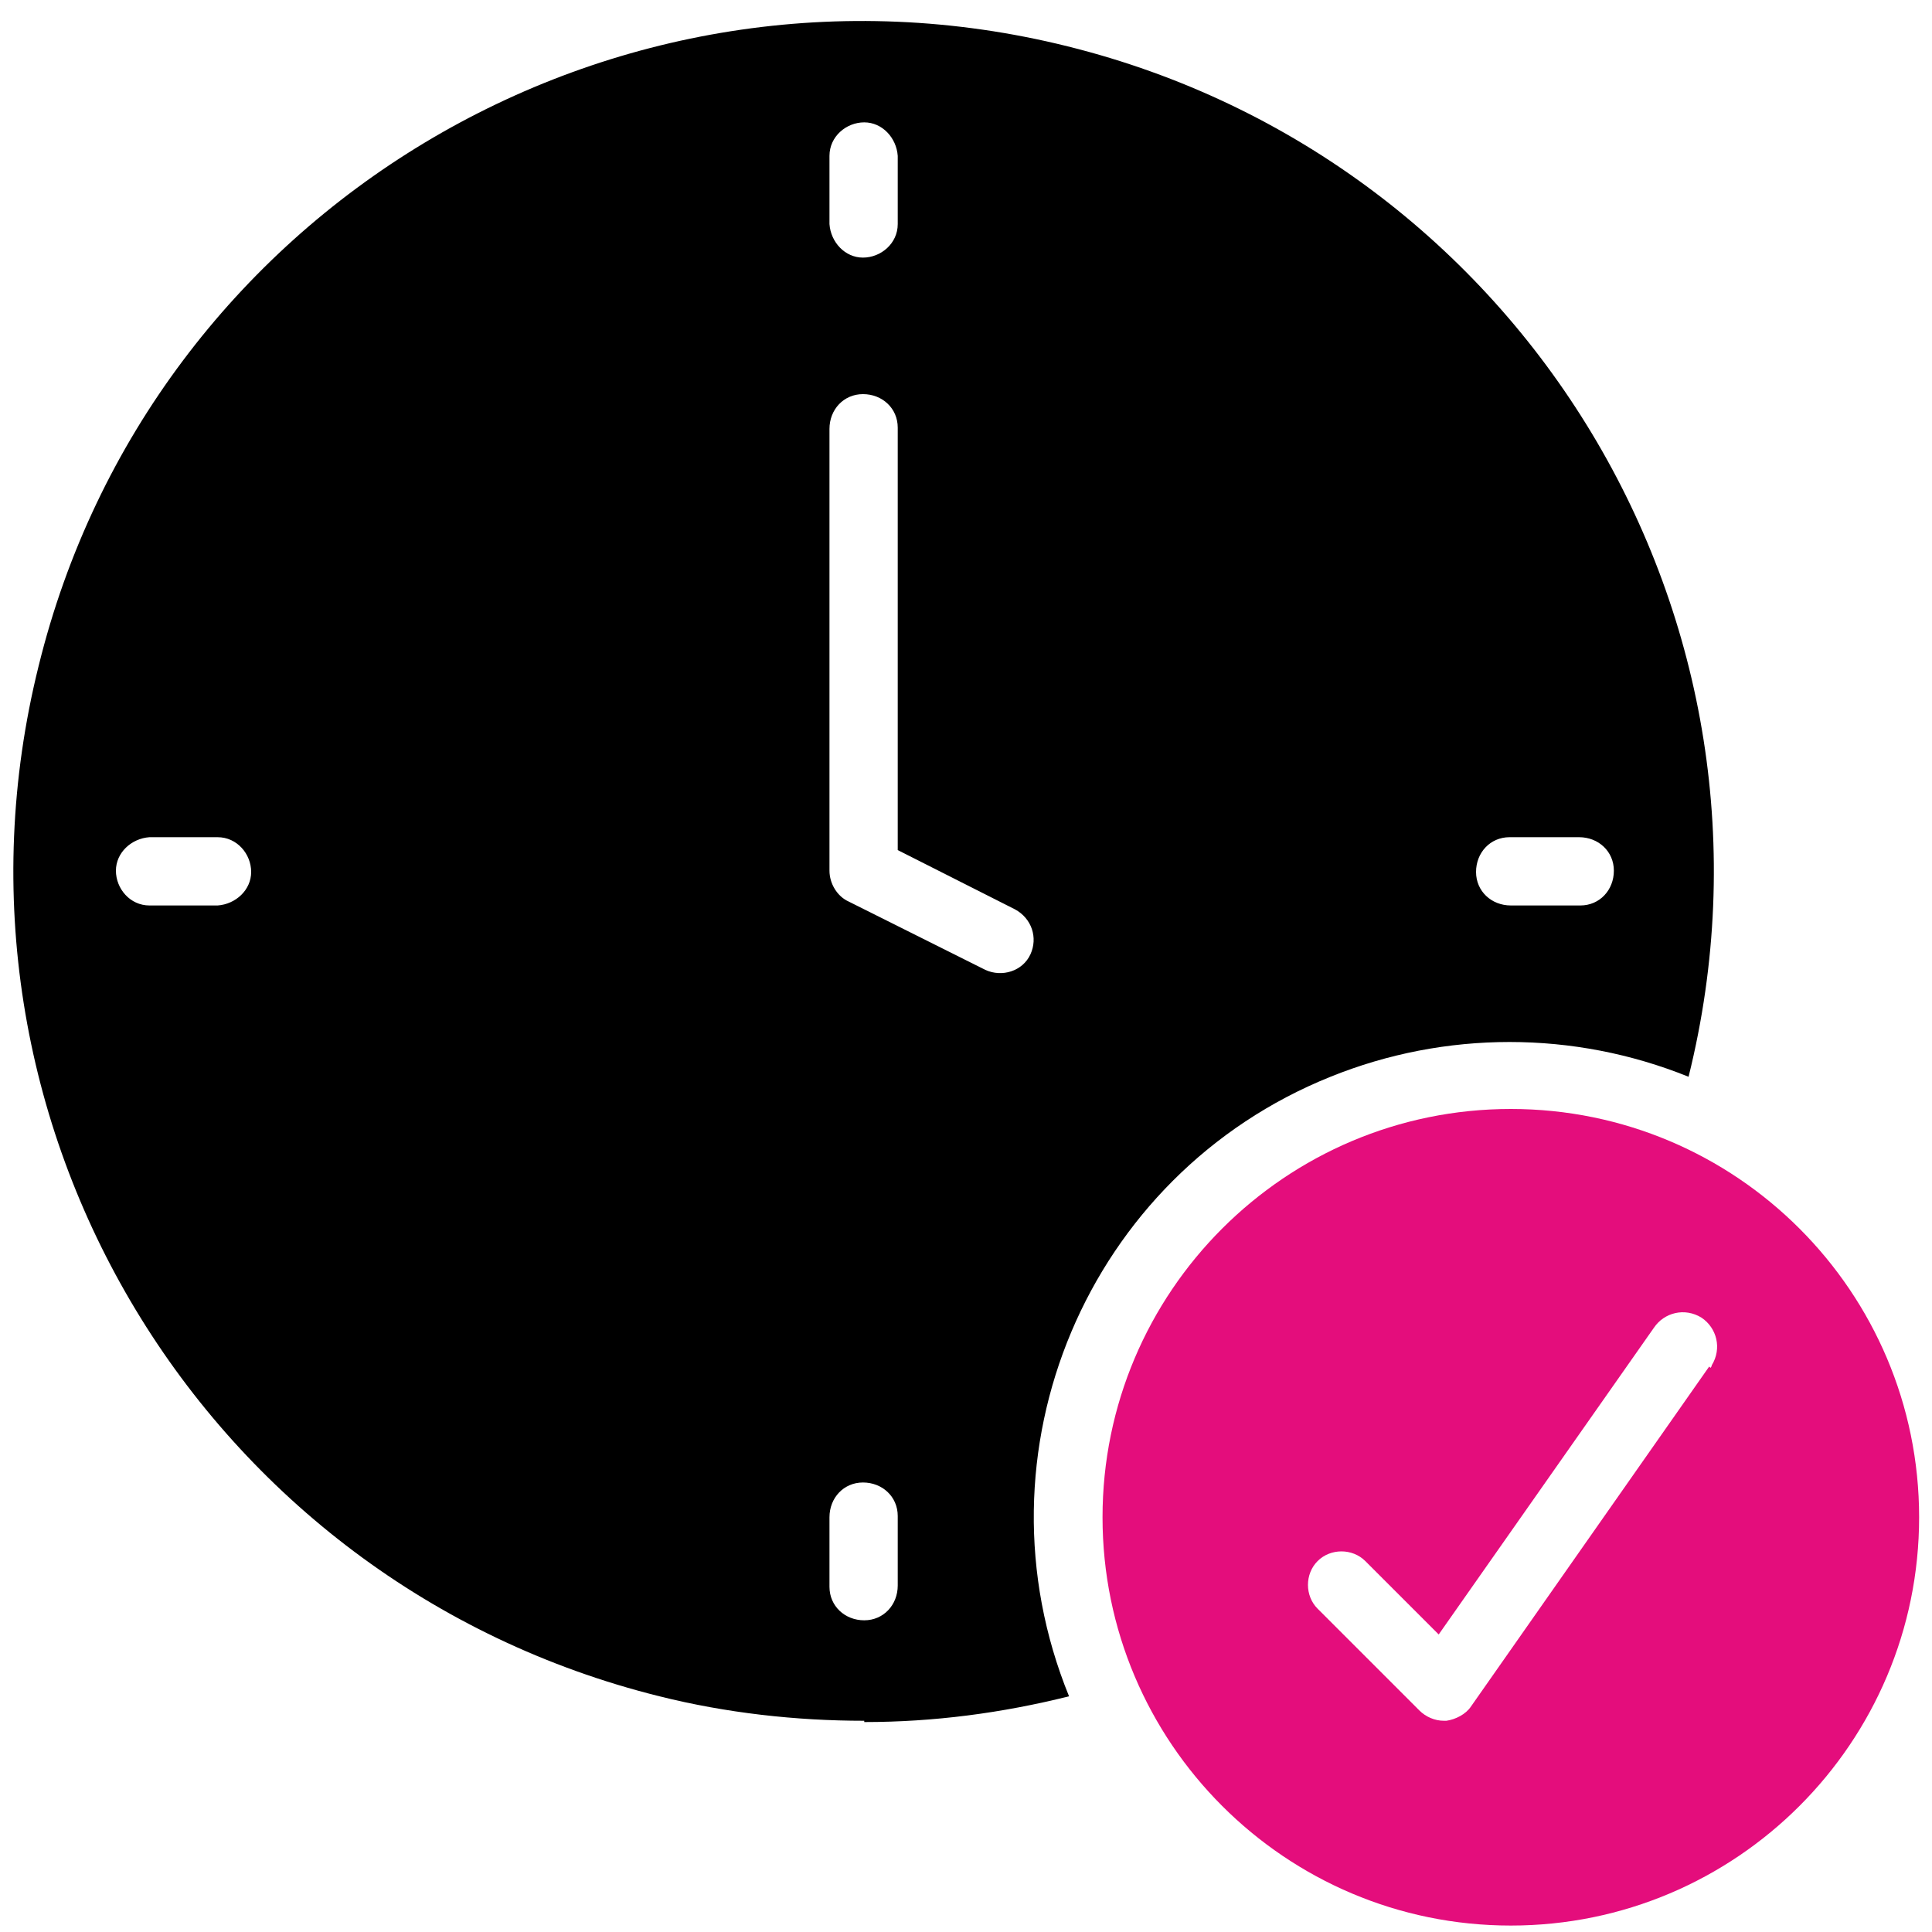
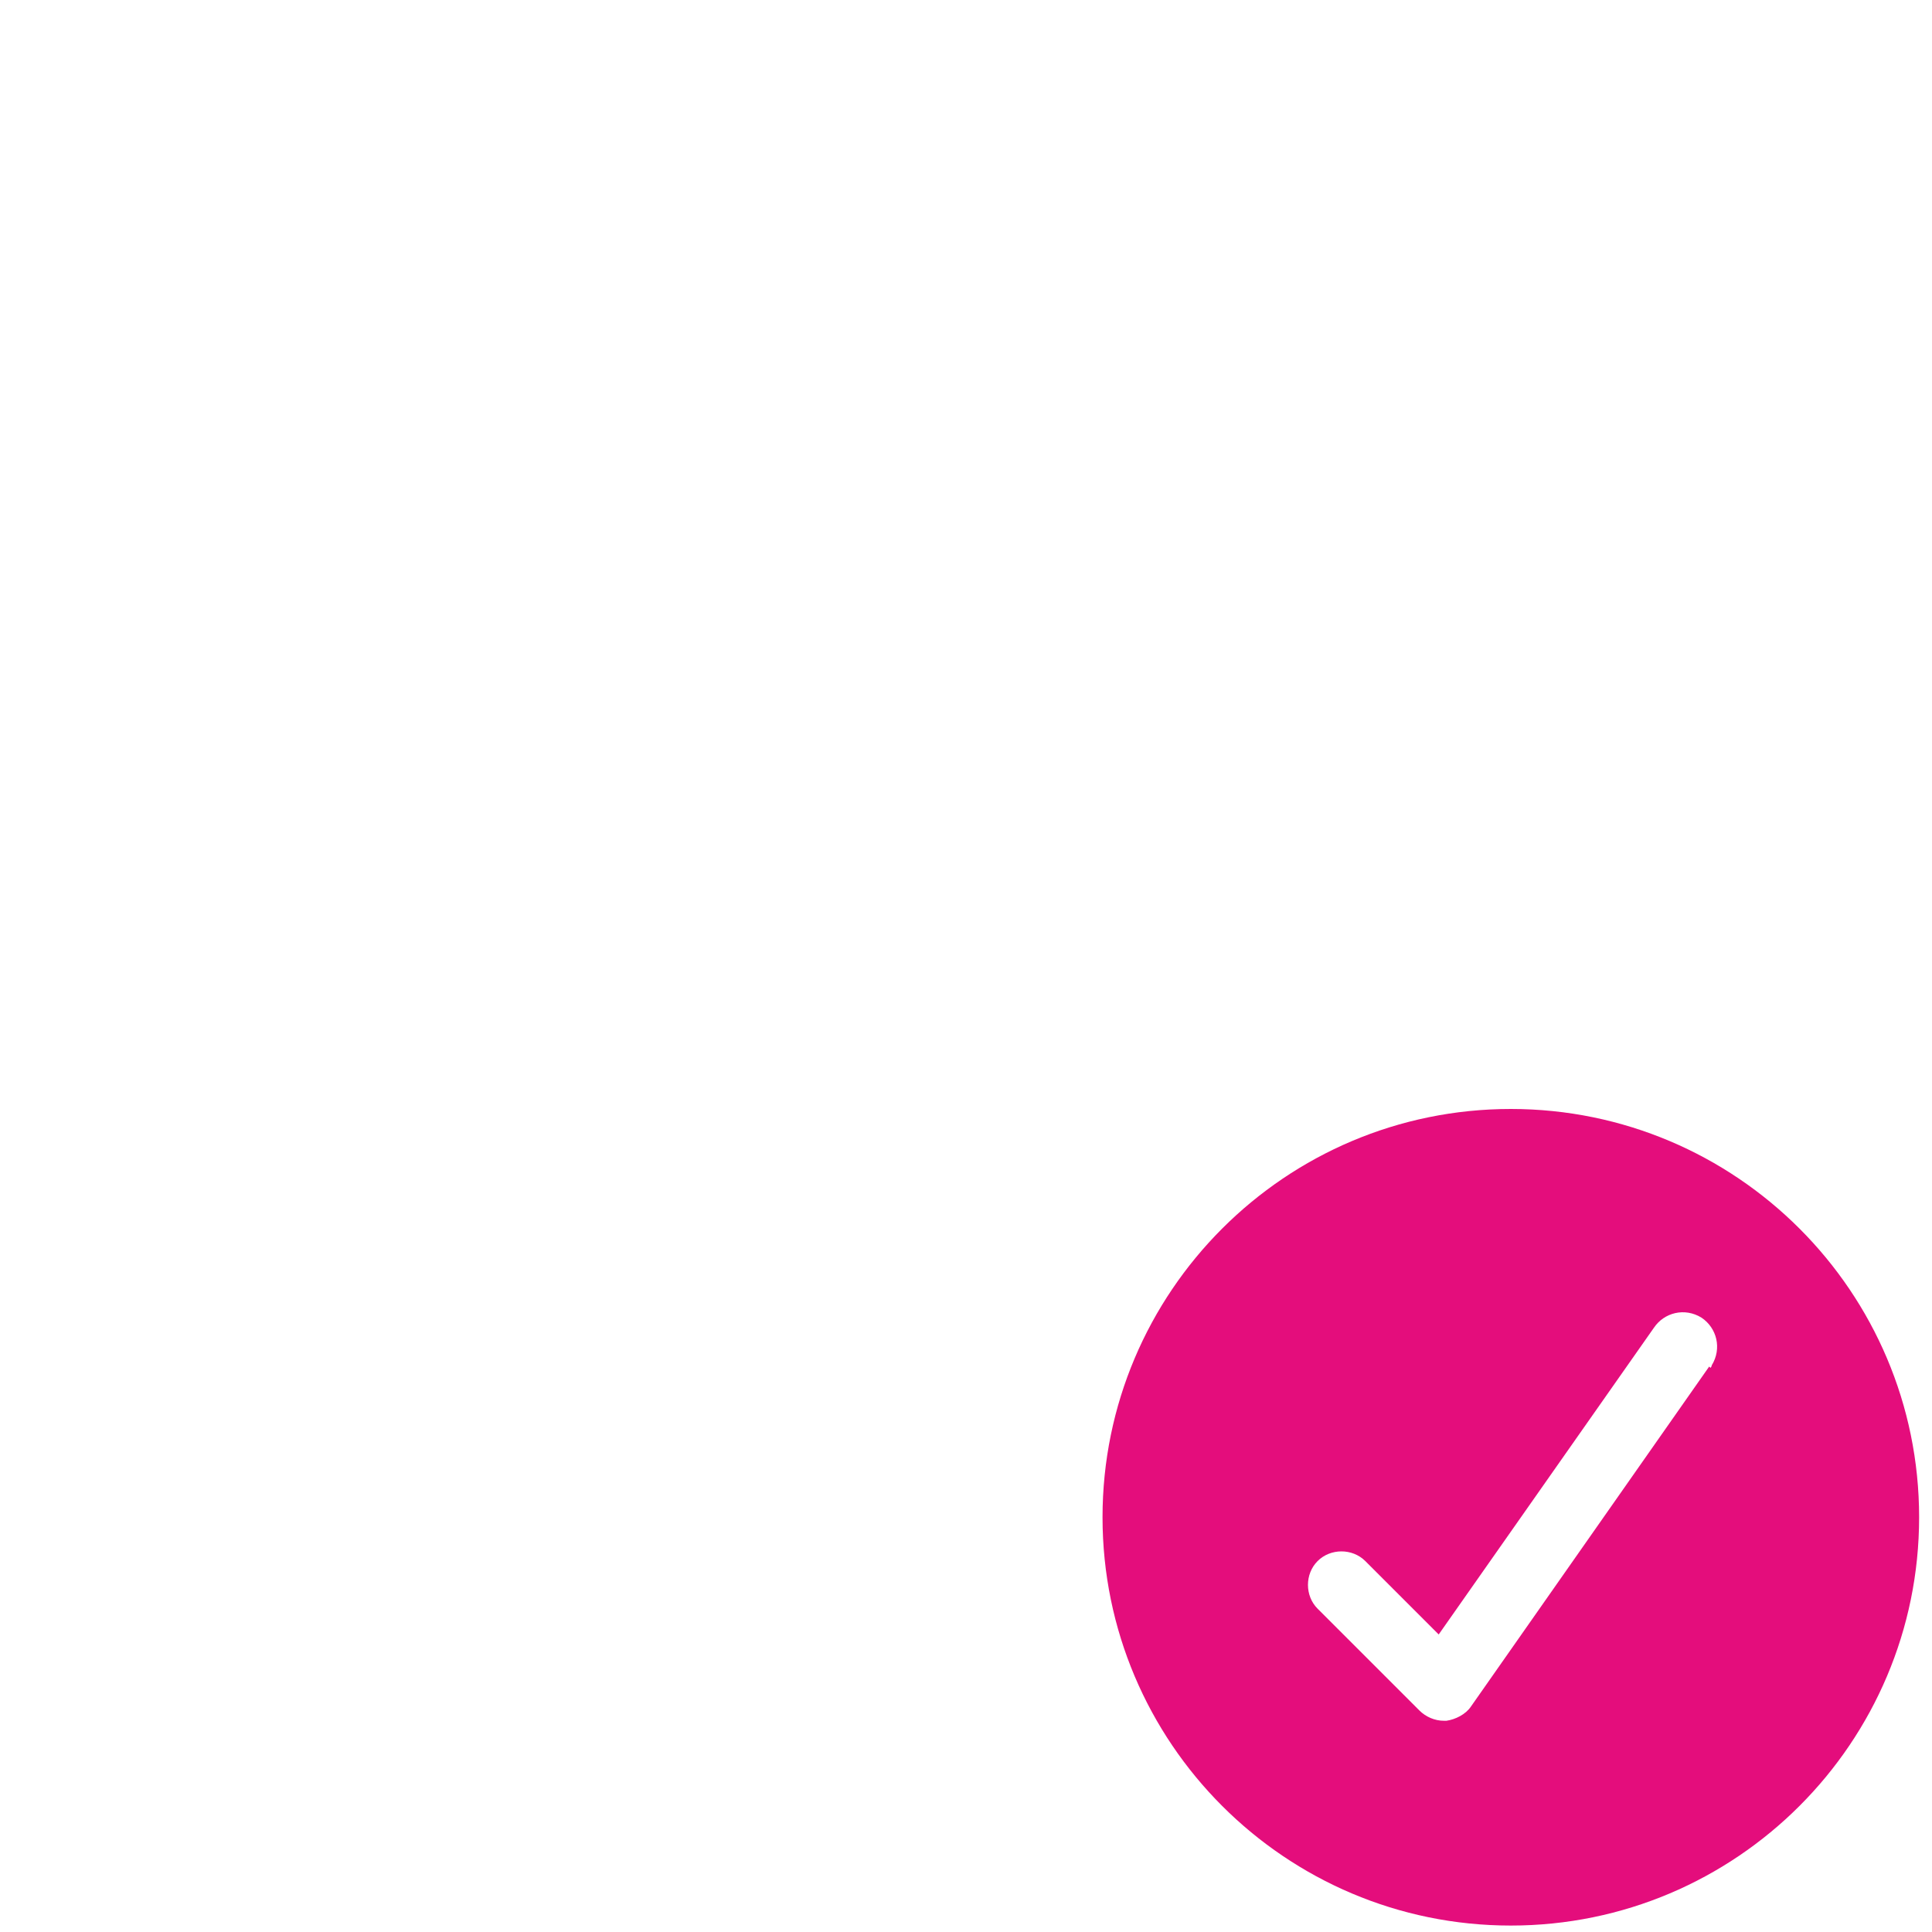
<svg xmlns="http://www.w3.org/2000/svg" id="Calque_1" version="1.1" viewBox="0 0 150 150">
  <defs>
    <style>
      .st0 {
        fill: #e40d7c;
      }
    </style>
  </defs>
-   <path id="Tracé_76" d="M67.1,133.7c5.4,0,10.7-.7,15.9-2-7.7-18.9,1.4-40.5,20.3-48.1,8.9-3.6,18.9-3.6,27.8,0,8.8-35.4-12.8-71.2-48.2-80C47.6-5.2,11.7,16.3,3,51.7c-8.8,35.4,12.8,71.2,48.2,80,5.2,1.3,10.6,1.9,15.9,1.9h0ZM117.3,65h5.3c1.5,0,2.7,1.1,2.7,2.6,0,1.5-1.1,2.7-2.6,2.7,0,0,0,0-.1,0h-5.3c-1.5,0-2.7-1.1-2.7-2.6,0-1.5,1.1-2.7,2.6-2.7,0,0,0,0,.1,0ZM64.4,12.1c0-1.5,1.3-2.6,2.7-2.6,1.4,0,2.5,1.2,2.6,2.6v5.3c0,1.5-1.3,2.6-2.7,2.6-1.4,0-2.5-1.2-2.6-2.6v-5.3ZM64.4,33.3c0-1.5,1.1-2.7,2.6-2.7,1.5,0,2.7,1.1,2.7,2.6,0,0,0,0,0,.1v32.7l9.1,4.6c1.3.7,1.8,2.2,1.2,3.5s-2.2,1.8-3.5,1.2l-10.6-5.3c-.9-.4-1.5-1.4-1.5-2.4v-34.4ZM64.4,117.8c0-1.5,1.1-2.7,2.6-2.7,1.5,0,2.7,1.1,2.7,2.6,0,0,0,0,0,.1v5.3c0,1.5-1.1,2.7-2.6,2.7-1.5,0-2.7-1.1-2.7-2.6,0,0,0,0,0-.1v-5.3ZM16.9,70.3h-5.3c-1.5,0-2.6-1.3-2.6-2.7,0-1.4,1.2-2.5,2.6-2.6h5.3c1.5,0,2.6,1.3,2.6,2.7,0,1.4-1.2,2.5-2.6,2.6Z" />
  <path id="Tracé_77" class="st0" d="M117.3,86.1c-17.5,0-31.7,14.2-31.7,31.7,0,17.5,14.2,31.7,31.7,31.7,17.5,0,31.7-14.2,31.7-31.7h0c0-17.5-14.2-31.7-31.7-31.7ZM132.7,106.1l-18.5,26.4c-.4.6-1.2,1-1.9,1.1,0,0-.2,0-.2,0-.7,0-1.4-.3-1.9-.8l-7.9-7.9c-1-1-1-2.7,0-3.7s2.7-1,3.7,0l5.7,5.7,16.7-23.8c.8-1.2,2.4-1.6,3.7-.8,1.2.8,1.6,2.4.8,3.7,0,0,0,.1-.1.2h0Z" />
</svg>